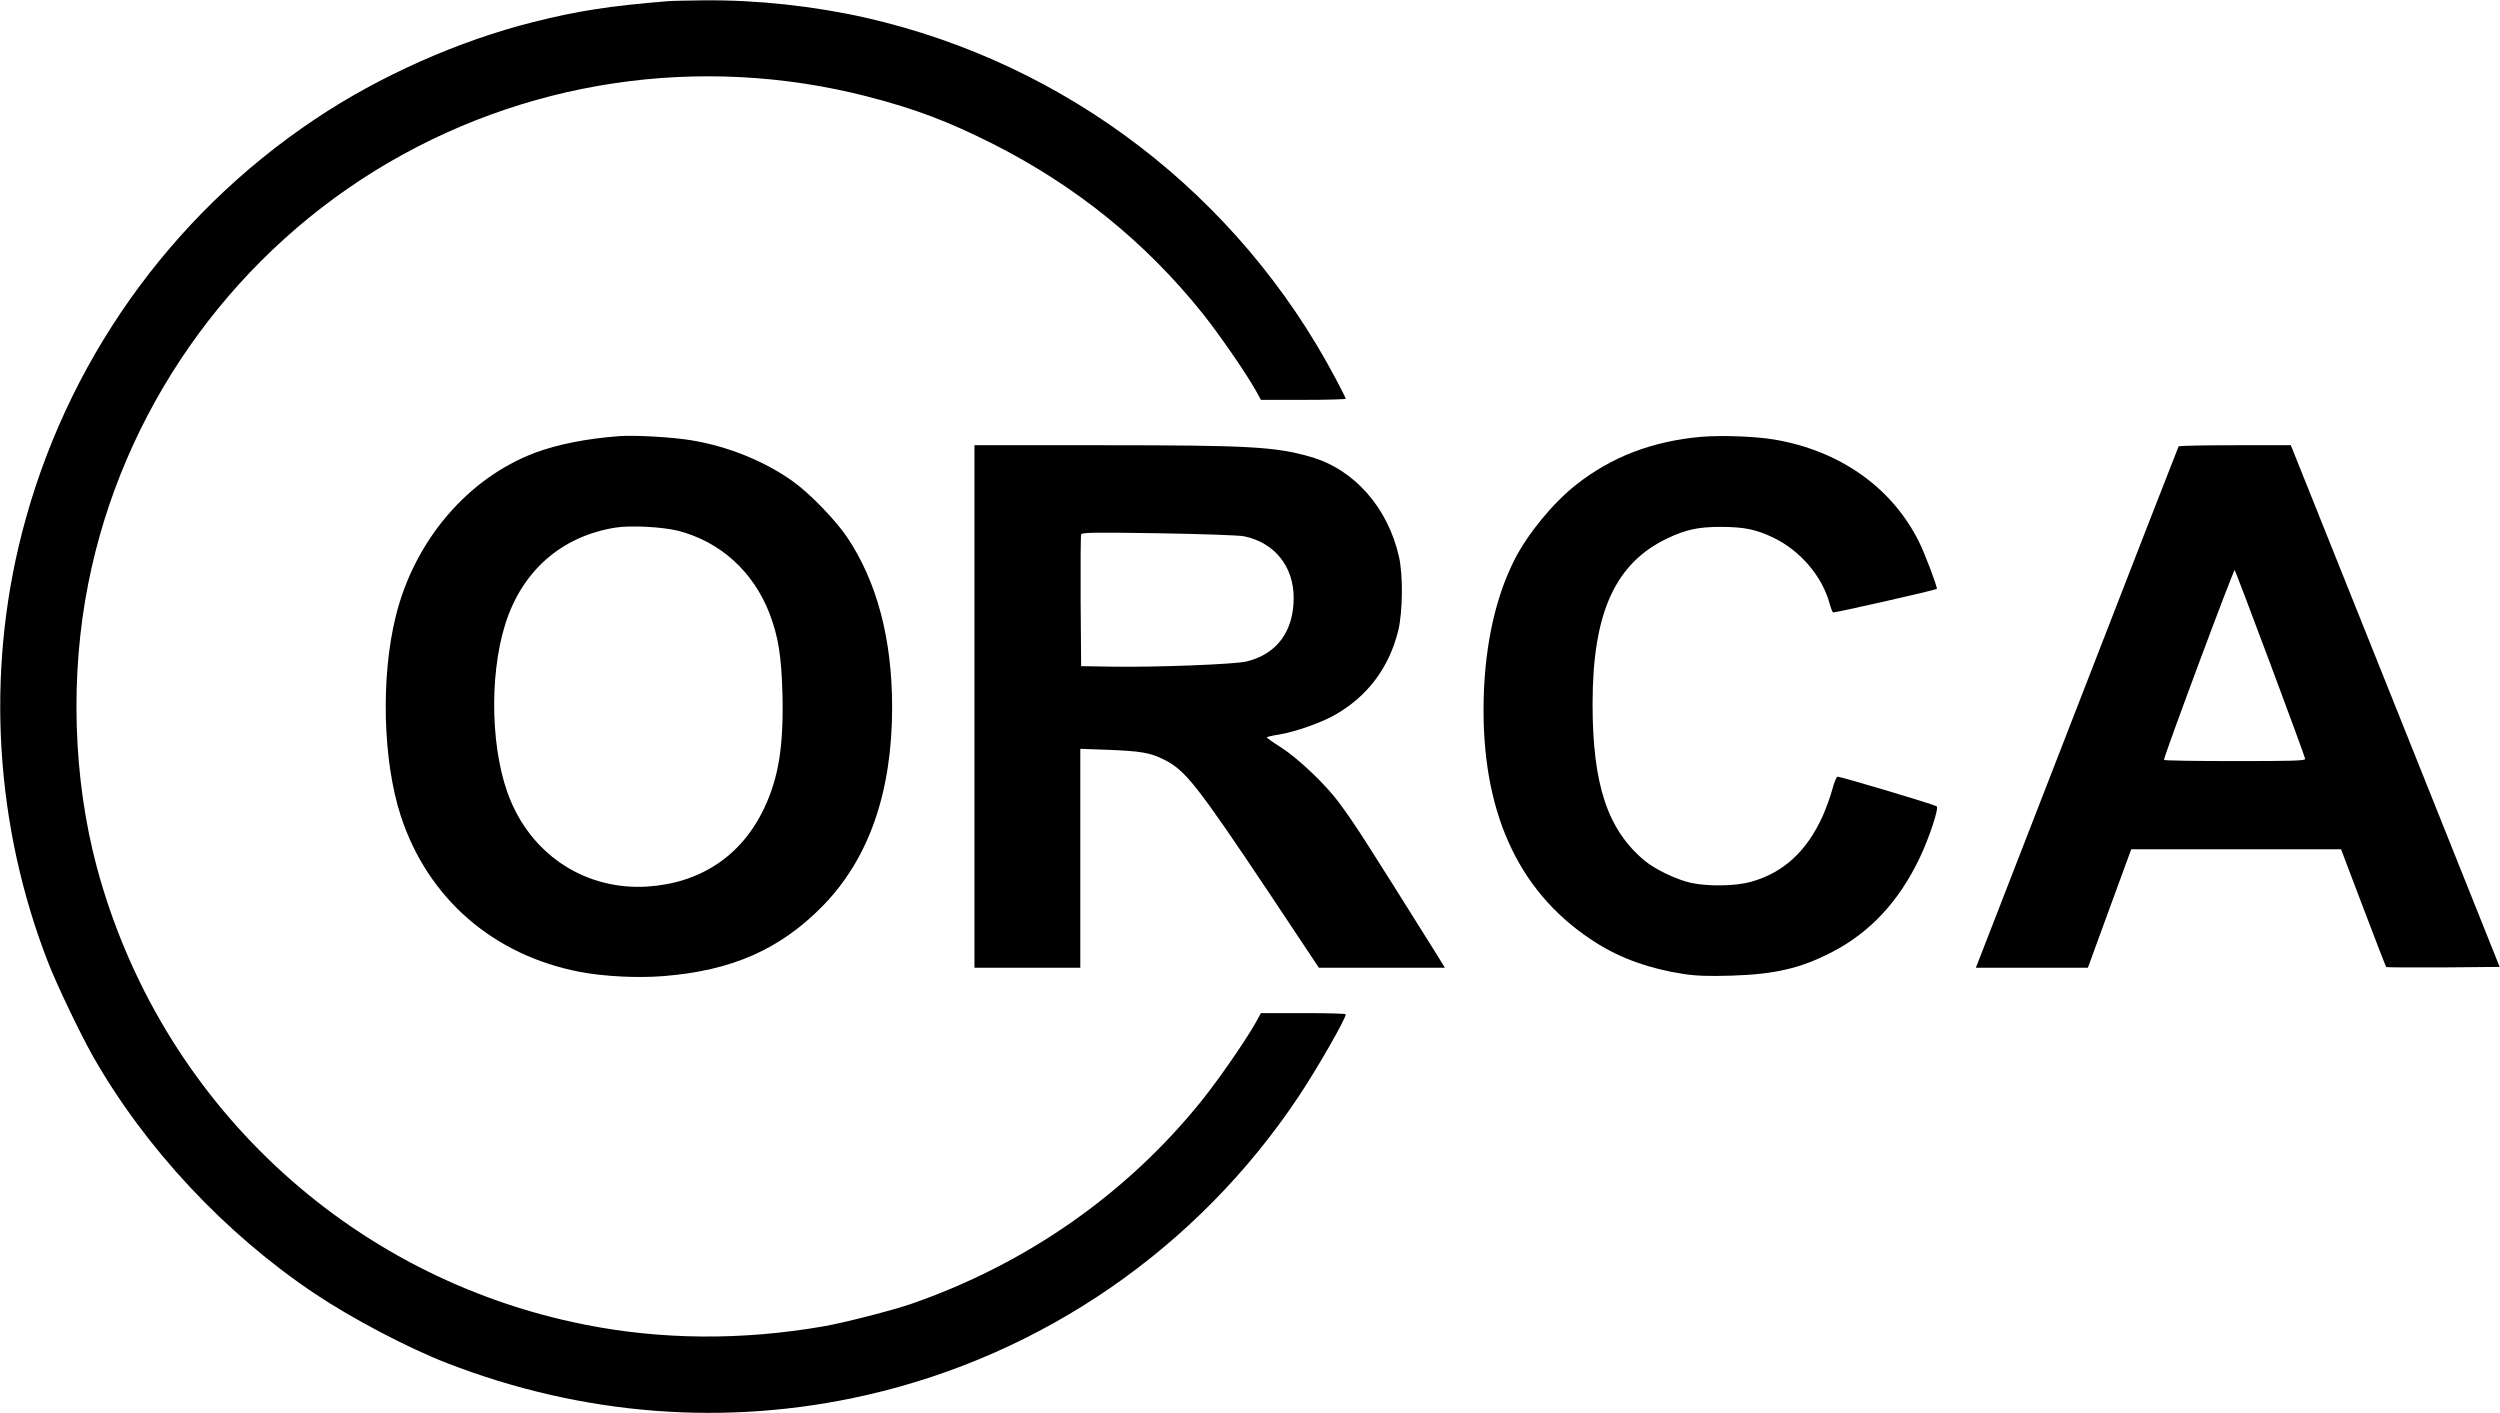
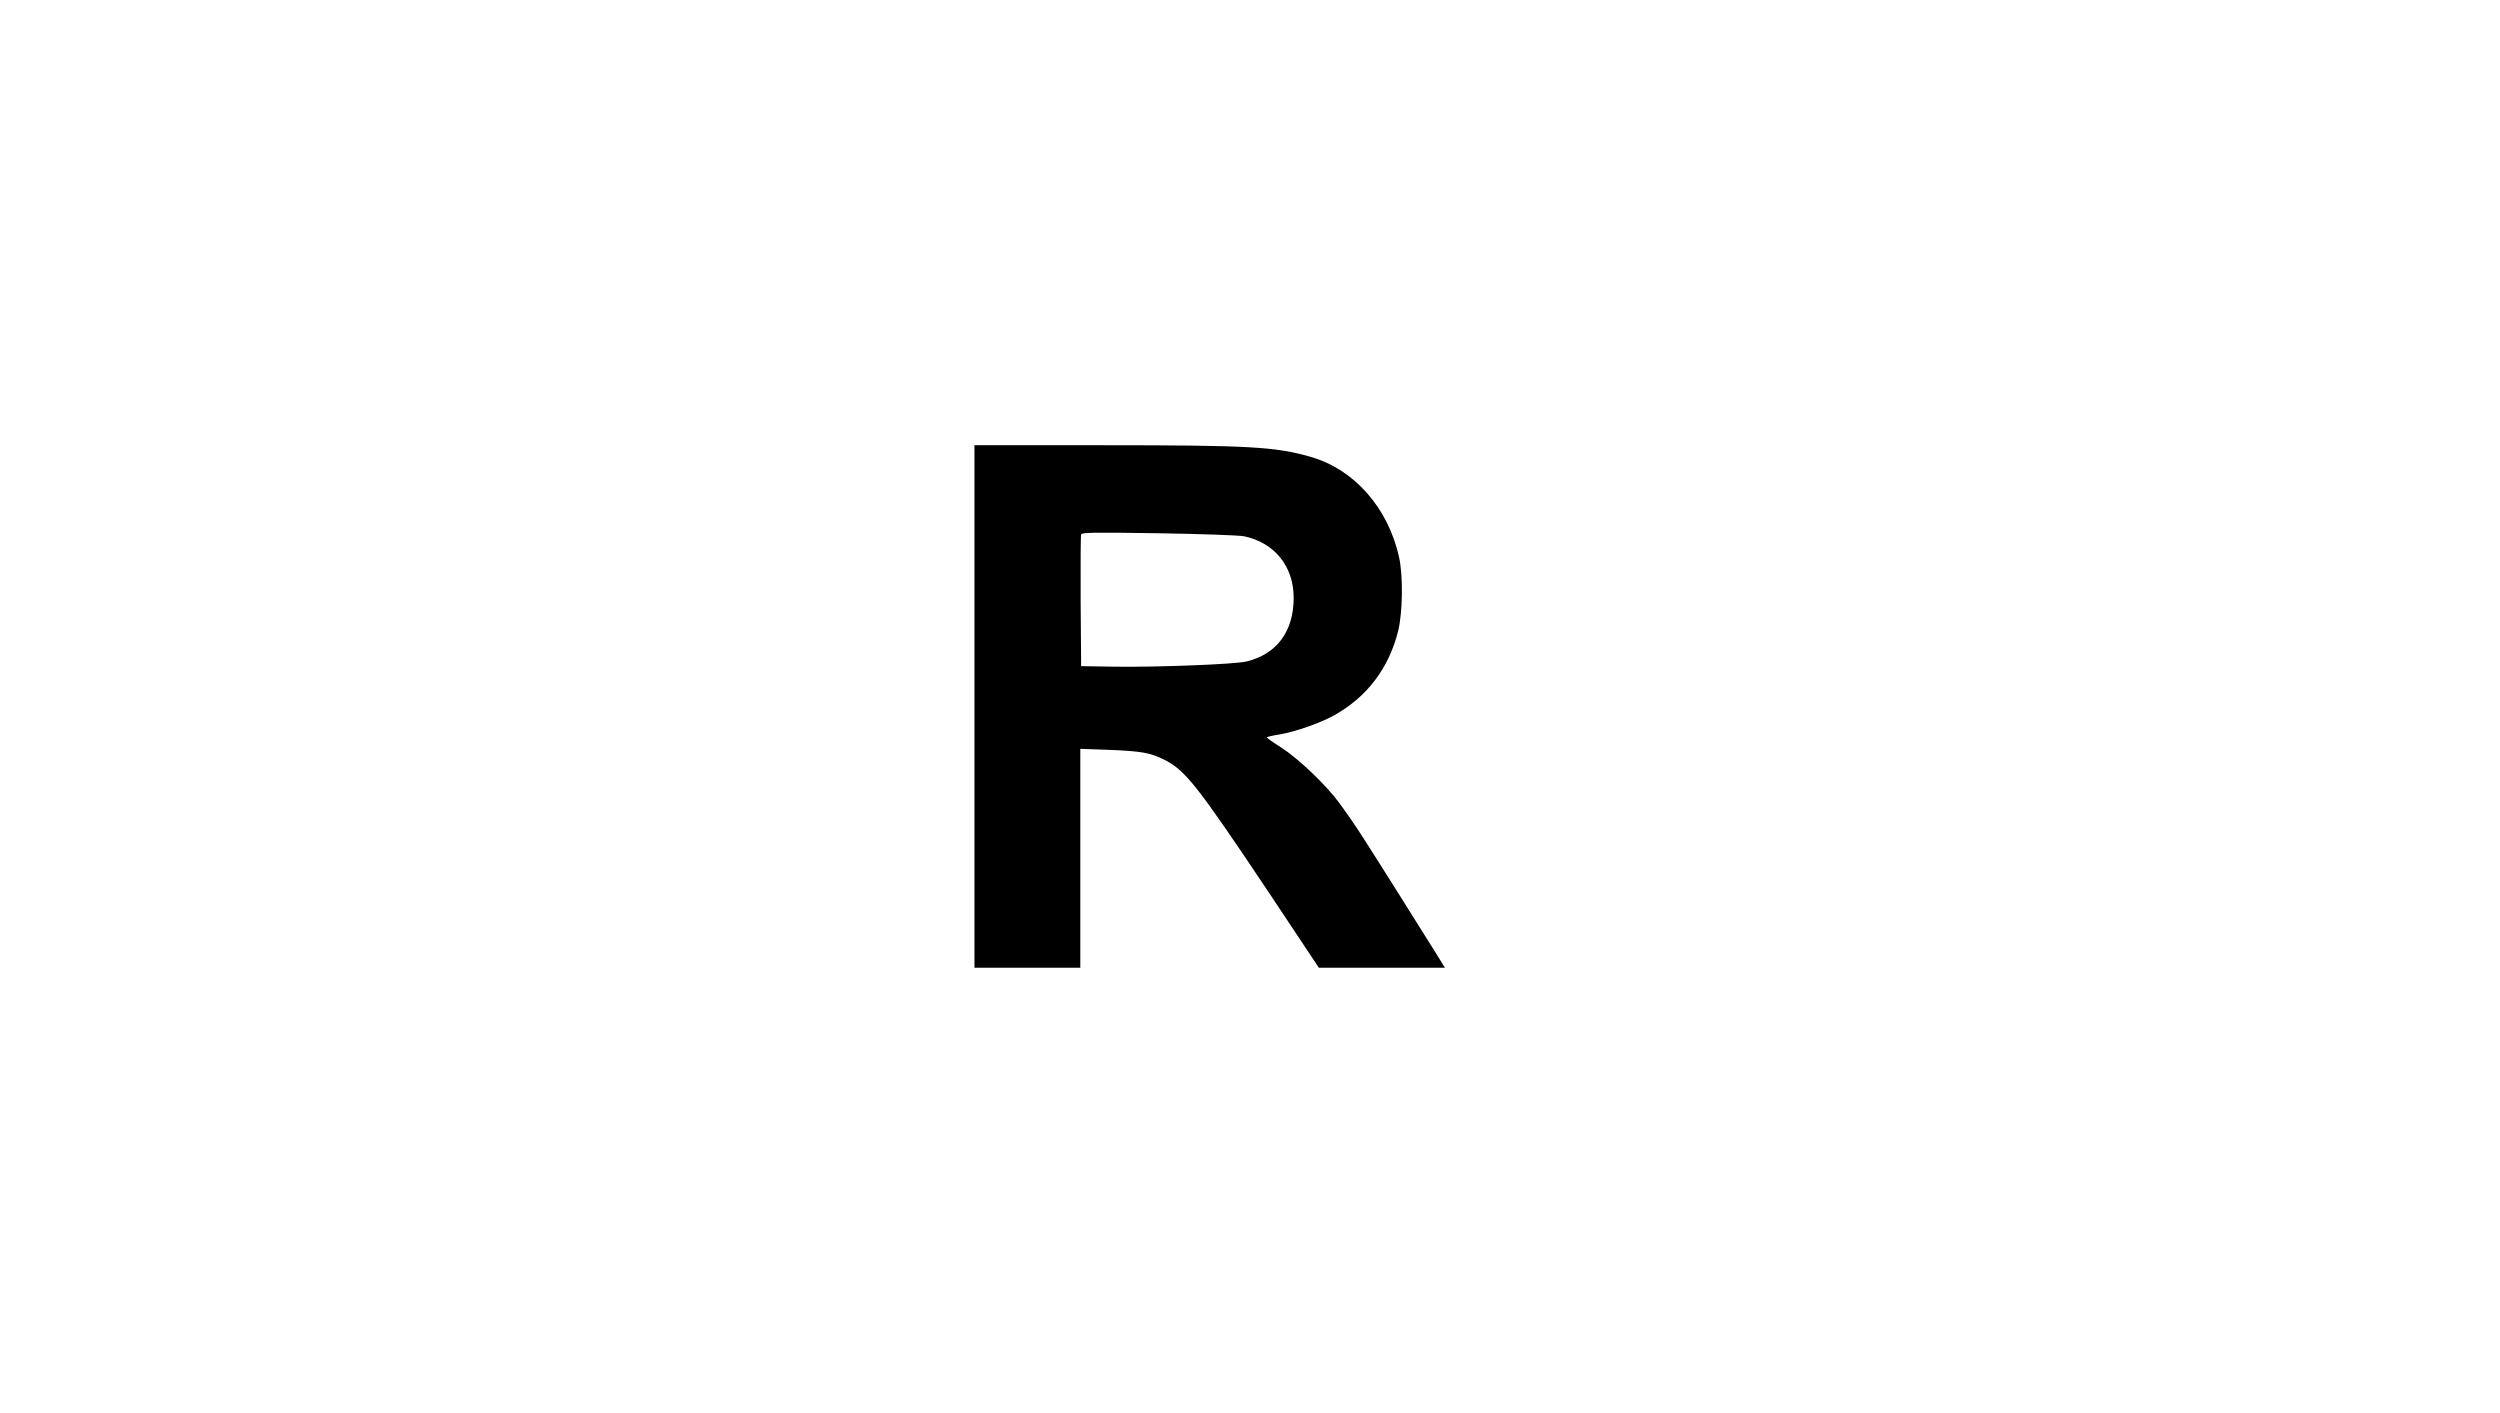
<svg xmlns="http://www.w3.org/2000/svg" version="1.0" width="1488pt" height="841pt" viewBox="0 0 1488 841" preserveAspectRatio="xMidYMid meet">
  <g transform="translate(0,841) scale(0.1,-0.1)" fill="#000000" stroke="none">
-     <path d="M3975 8403 c-352 -29 -532 -57 -800 -124 -446 -112 -916 -321 -1301 -579 -866 -579 -1486 -1456 -1744 -2465 -215 -840 -159 -1745 157 -2555 53 -136 191 -423 264 -553 313 -551 788 -1059 1323 -1417 221 -148 554 -323 786 -413 809 -314 1666 -380 2495 -191 1051 239 1972 875 2572 1774 111 166 283 466 283 493 0 4 -114 7 -252 7 l-253 0 -29 -53 c-58 -104 -217 -335 -321 -465 -447 -557 -1045 -975 -1735 -1214 -111 -38 -400 -112 -516 -132 -487 -85 -967 -81 -1424 10 -1410 280 -2530 1331 -2904 2724 -141 528 -160 1139 -50 1690 201 1013 826 1911 1708 2455 874 539 1931 698 2931 440 286 -74 478 -147 750 -284 490 -249 901 -581 1240 -1003 104 -130 263 -361 321 -465 l29 -53 253 0 c138 0 252 3 252 7 0 3 -27 58 -61 121 -577 1090 -1597 1873 -2794 2146 -309 70 -650 107 -964 104 -97 -1 -194 -3 -216 -5z" />
-     <path d="M3685 5814 c-191 -14 -368 -49 -501 -99 -400 -151 -716 -521 -828 -971 -90 -361 -78 -860 29 -1189 160 -491 550 -831 1068 -930 142 -27 341 -37 493 -25 409 32 697 159 950 417 275 280 414 678 414 1183 0 408 -91 750 -269 1014 -69 102 -220 258 -319 329 -167 120 -386 210 -605 246 -111 19 -336 32 -432 25z m350 -563 c251 -64 448 -242 545 -492 52 -136 71 -253 77 -475 8 -312 -22 -503 -110 -687 -134 -282 -379 -444 -697 -464 -354 -21 -668 175 -809 507 -119 277 -133 738 -34 1054 100 319 336 525 658 576 90 14 277 4 370 -19z" />
-     <path d="M10125 5810 c-290 -26 -534 -119 -745 -286 -137 -108 -287 -291 -366 -446 -120 -237 -184 -546 -184 -895 0 -642 226 -1106 674 -1387 146 -92 319 -153 516 -183 80 -12 148 -14 285 -10 258 8 410 43 595 138 230 118 402 303 526 563 59 124 116 299 101 307 -28 15 -581 180 -591 176 -6 -3 -20 -36 -30 -75 -10 -38 -35 -107 -55 -154 -95 -213 -235 -343 -431 -397 -90 -25 -250 -28 -354 -6 -84 18 -215 80 -278 133 -220 184 -309 452 -309 932 0 542 134 838 446 986 109 52 184 68 315 68 142 0 212 -15 315 -64 160 -77 291 -230 335 -393 7 -26 16 -50 21 -52 6 -4 607 132 617 140 6 5 -73 216 -108 284 -162 322 -471 539 -860 605 -114 19 -312 26 -435 16z" />
    <path d="M5800 4205 l0 -1555 315 0 315 0 0 652 0 651 168 -6 c196 -8 246 -17 328 -57 128 -63 194 -146 626 -792 l298 -448 375 0 375 0 -51 83 c-440 702 -472 753 -577 897 -77 106 -244 265 -345 330 -48 30 -86 57 -87 61 0 3 33 11 73 17 96 16 247 69 329 115 195 109 325 281 380 502 27 111 30 328 5 440 -66 294 -267 522 -527 596 -209 60 -360 69 -1237 69 l-763 0 0 -1555z m1605 1013 c181 -38 295 -179 295 -366 0 -200 -100 -335 -280 -379 -68 -17 -536 -35 -795 -31 l-190 3 -3 385 c-1 212 0 391 3 399 5 12 74 13 463 7 251 -4 480 -12 507 -18z" />
-     <path d="M12967 5753 c-3 -5 -266 -681 -585 -1503 -319 -822 -590 -1519 -601 -1547 l-21 -53 334 0 333 0 129 353 129 352 624 0 625 0 132 -348 c73 -192 134 -350 137 -353 2 -2 155 -3 340 -2 l335 3 -621 1552 -622 1553 -332 0 c-182 0 -334 -3 -336 -7z m547 -1297 c113 -302 206 -555 206 -563 0 -11 -76 -13 -420 -13 -231 0 -420 3 -420 7 0 24 416 1140 421 1130 4 -6 100 -259 213 -561z" />
  </g>
</svg>